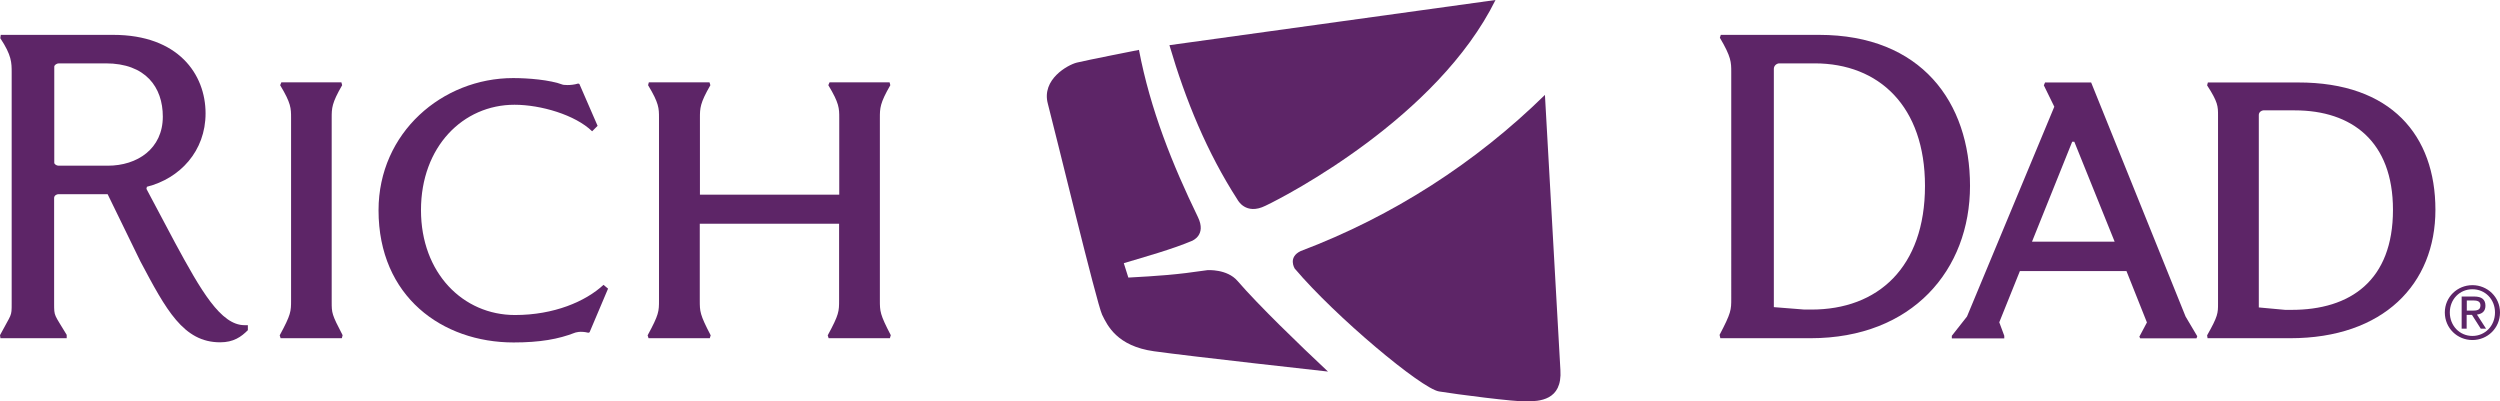
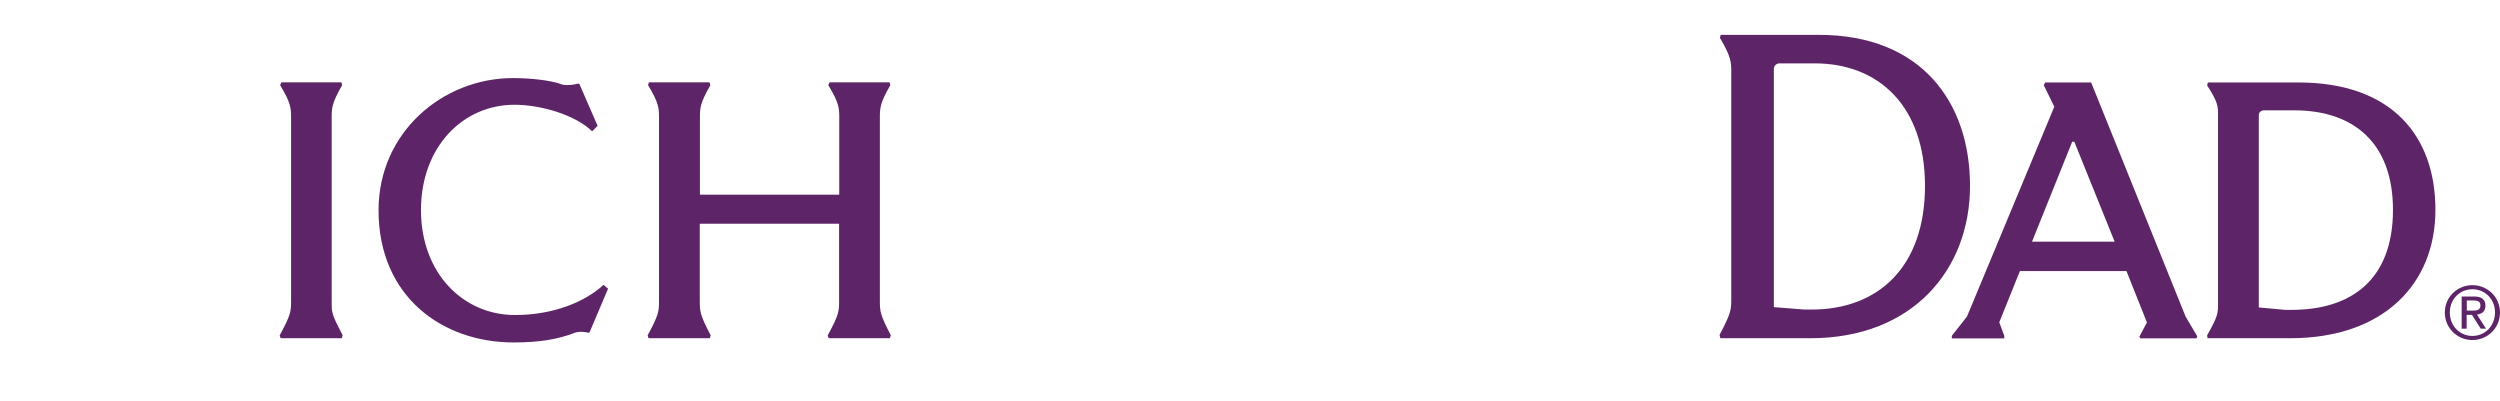
<svg xmlns="http://www.w3.org/2000/svg" version="1.1" id="Layer_1" x="0px" y="0px" viewBox="0 0 1649.1 264.7" style="enable-background:new 0 0 1649.1 264.7;" xml:space="preserve">
  <style type="text/css">
	.st0{fill:#5D2567;}
</style>
  <g>
-     <path class="st0" d="M834.8,135.7C848.9,129,948.3,77.3,986.5,0L771.4,29.8c10.7,36.5,24.9,70.9,44.9,101.9   C816.3,131.7,821.6,142.3,834.8,135.7z" />
-     <path class="st0" d="M790.2,143.2c-16.8-34.6-31.4-70.9-38.9-110.3c0,0-35,6.9-41,8.4s-23.4,11.1-19.1,27.1   c4.3,16.1,32.3,132,35.8,139.2s9.9,20.7,34.2,24.1c24.3,3.4,114.8,13.4,114.8,13.4c-18.9-17.7-45.9-43.8-59.7-59.8   c-6.9-8-19.8-7.1-19.8-7.1c-21,3.1-32.3,3.8-52.2,4.9l-3-9.5c15.2-4.6,30.8-8.8,45.2-14.8C786.4,158.7,796,155.2,790.2,143.2z" />
-     <path class="st0" d="M858,165.6c61.1-23.1,115.7-58.5,161.1-103l10.2,181.4c1.4,20.5-14.4,20.6-22.1,20.8c-7.7,0.3-46.5-4.7-58-6.6   s-68.1-49.1-95.2-81.1C854,177,849.4,169.7,858,165.6z" />
-     <path class="st0" d="M0.3,223.1l-0.3-2c7.7-14.6,7.7-11.9,7.7-21V47.9c0-6.6,0-11.4-7.5-22.7L0.5,23h74.2c42.9,0,60.9,26,60.9,51.8   c0,24.9-16.9,42.9-38.7,48.4l-0.3,1.4l18.8,35.4c17.1,31.6,30.2,54.5,45.9,54.5h2.2v3.3c-4.4,4.4-9.4,8-18.3,8   c-24.3,0-35.7-21.6-52.6-53.4L71,128.1H38.7c-1.7,0-3,1.1-3,2.5v69.5c0,8.9,0,6.9,8.3,20.8v2.2L0.3,223.1L0.3,223.1z M71.1,109.3   c19.4,0,36.3-11.1,36.3-32.4c0-19.4-11.4-35.1-37.6-35.1h-31c-1.4,0-3,1.1-3,2.2v63.4c0,0.8,1.4,1.9,2.8,1.9   C38.6,109.3,71.1,109.3,71.1,109.3z" />
    <path class="st0" d="M225.5,223.1h-40.4l-0.6-1.9c7.5-13.8,7.5-15.8,7.5-23.2V77.8c0-6.4,0-9.7-7.2-21.6l0.8-1.9h39.6l0.5,1.9   c-6.9,11.9-6.9,15.2-6.9,21.6V199c0,7.5,0,8.3,7.2,22.1L225.5,223.1z" />
    <path class="st0" d="M388.9,219.2l-0.8,0.3c-5.5-1.4-8.9,0-8.9,0c-10.8,4.2-23,6.4-40.4,6.4c-47,0-89.1-30.2-89.1-87.2   c0-51.2,42.1-87.2,88.8-87.2c9.7,0,24.1,1.1,32.9,4.4c0,0,4.7,0.8,10-0.8l0.8,0.3l12,27.6l-3.6,3.6c-11.1-10.8-33.8-17.5-51.2-17.5   c-34,0-61.7,27.7-61.7,69.5c0,41.5,27.7,69.2,62,69.2c25.7,0,46.5-8.9,58.4-19.9l3,2.5L388.9,219.2z" />
    <path class="st0" d="M587,223.1h-40.4l-0.6-1.9c7.5-13.8,7.5-15.8,7.5-23.2v-50.4h-91.9V198c0,7.5,0,9.4,7.2,23.2l-0.6,1.9h-40.4   l-0.6-1.9c7.5-13.8,7.5-15.8,7.5-23.2V77.8c0-6.4,0-9.7-7.2-21.6l0.5-1.9h40l0.6,1.9c-6.9,11.9-6.9,15.2-6.9,21.6v50.6h91.9V77.8   c0-6.4,0-9.7-7.2-21.6l0.8-1.9h39.6l0.5,1.9c-6.9,11.9-6.9,15.2-6.9,21.6v120.1c0,7.5,0,9.4,7.2,23.2L587,223.1z" />
    <path class="st0" d="M1299.5,122.6c0,55.3-37.9,100.5-105.2,100.5h-59.5l-0.5-2.2c7.7-14.7,7.7-16.4,7.7-24.1V47.6   c0-6.6,0-10-7.5-22.7l0.6-1.9h64.8C1267.4,23,1299.5,67.5,1299.5,122.6z M1269.8,122.6c0-52.3-30.2-80.8-72.8-80.8h-23.3   c-1.6,0-3.6,1.4-3.6,3.6v157.2l20.2,1.6h4.4C1238.8,204.3,1269.8,176.3,1269.8,122.6z" />
    <path class="st0" d="M1402.7,178.8h-70.3l-13.6,33.8l3.3,8.9v1.7h-34.6v-1.7l10-12.7l57.6-138.4l-6.9-14.1l0.8-1.9h30.4l62.3,154.4   l7.7,13l-0.5,1.4h-37.1l-0.6-1.1l5-9.4L1402.7,178.8z M1340.4,159.4h54.5l-26.6-65.9h-1.4L1340.4,159.4z" />
    <path class="st0" d="M1606.5,138.4c0,49-34.3,84.7-95.8,84.7h-54.5l-0.3-1.9c7.2-12.7,7.2-14.6,7.2-21v-124c0-6.1,0-8.8-7.2-19.9   l0.5-1.9h59.5C1577.4,54.3,1606.5,89.4,1606.5,138.4z M1578.5,138.4c0-45.1-27.1-65.6-64.8-65.6H1493c-1.1,0-3,1.1-3,3v127   l17.4,1.6h3.9C1550.6,204.5,1578.5,184.9,1578.5,138.4z" />
    <g>
      <path class="st0" d="M1630.9,188.1c9.9,0,18.2,7.8,18.2,18c0,10.4-8.3,18.2-18.2,18.2c-9.9,0-18.2-7.8-18.2-18.2    C1612.7,195.9,1621,188.1,1630.9,188.1z M1630.9,221.6c8.4,0,14.9-6.7,14.9-15.5c0-8.7-6.5-15.3-14.9-15.3    c-8.5,0-14.9,6.7-14.9,15.3C1616,214.9,1622.5,221.6,1630.9,221.6z M1623.9,195.6h8.2c5,0,7.4,2,7.4,6.1c0,3.8-2.4,5.4-5.6,5.8    l6,9.3h-3.5l-5.8-9.1h-3.5v9.1h-3.3v-21.2H1623.9z M1627.2,204.9h3.4c2.9,0,5.6-0.1,5.6-3.5c0-2.8-2.4-3.2-4.6-3.2h-4.4V204.9z" />
    </g>
  </g>
</svg>